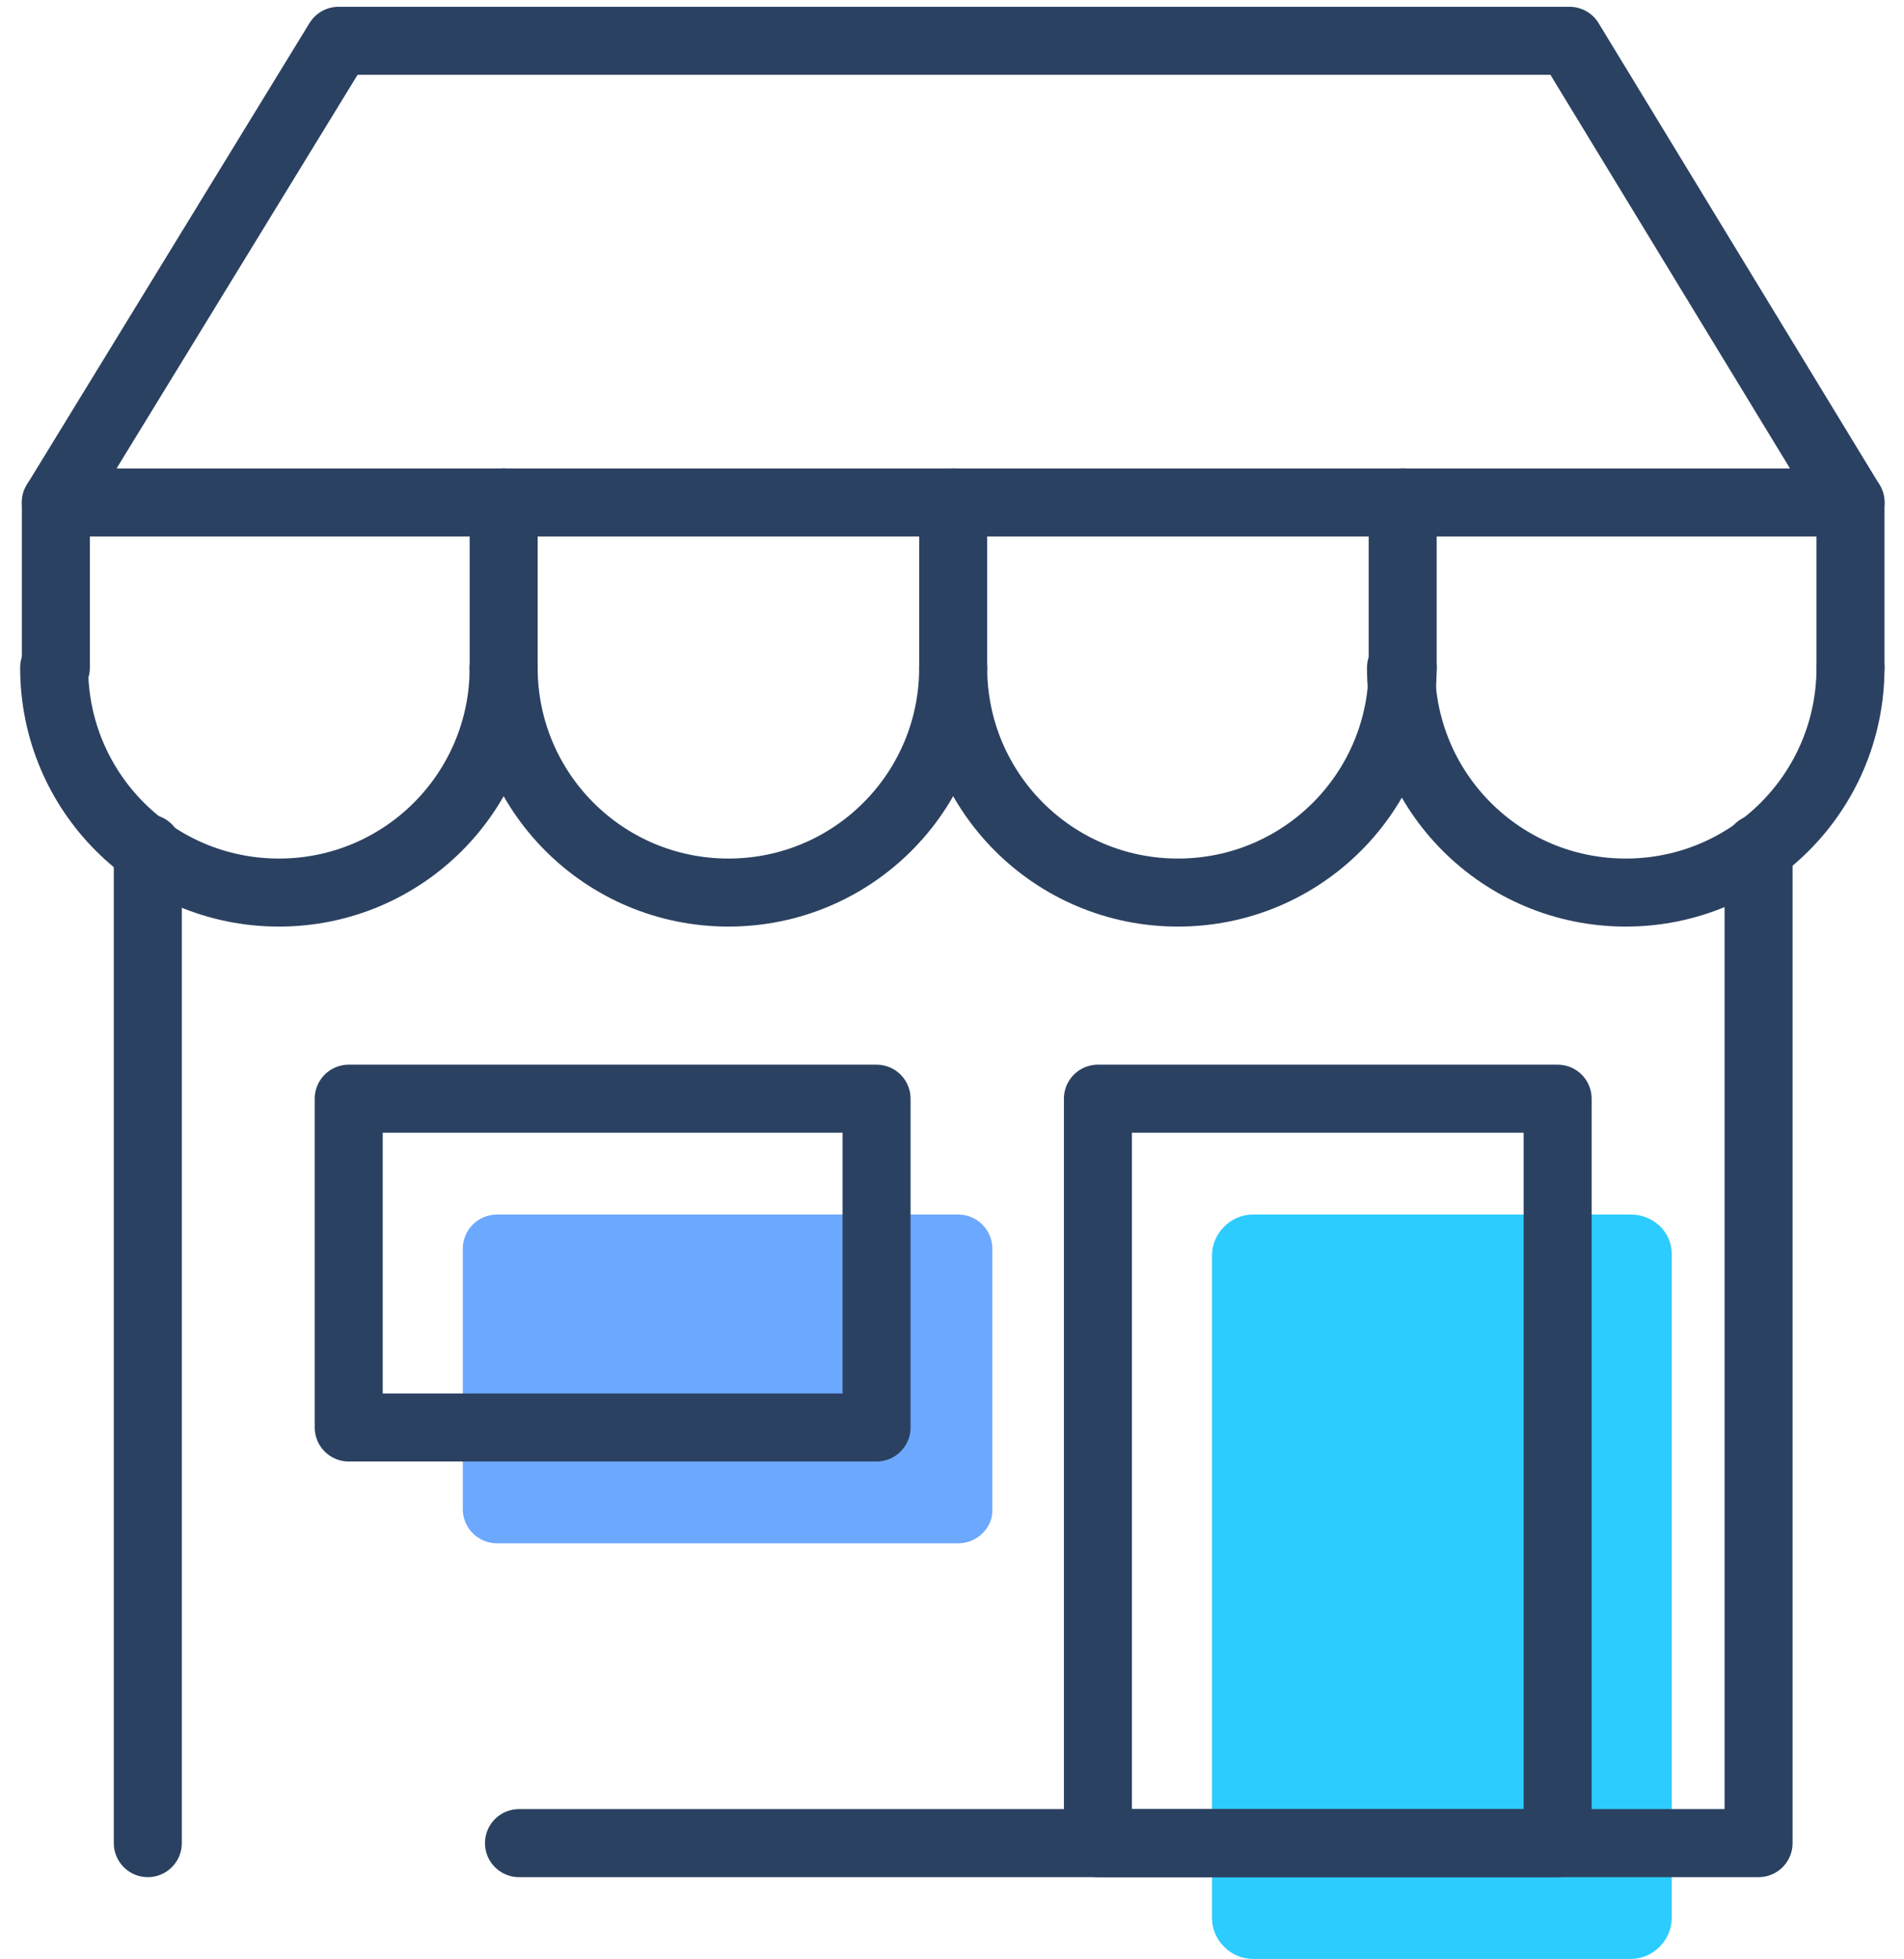
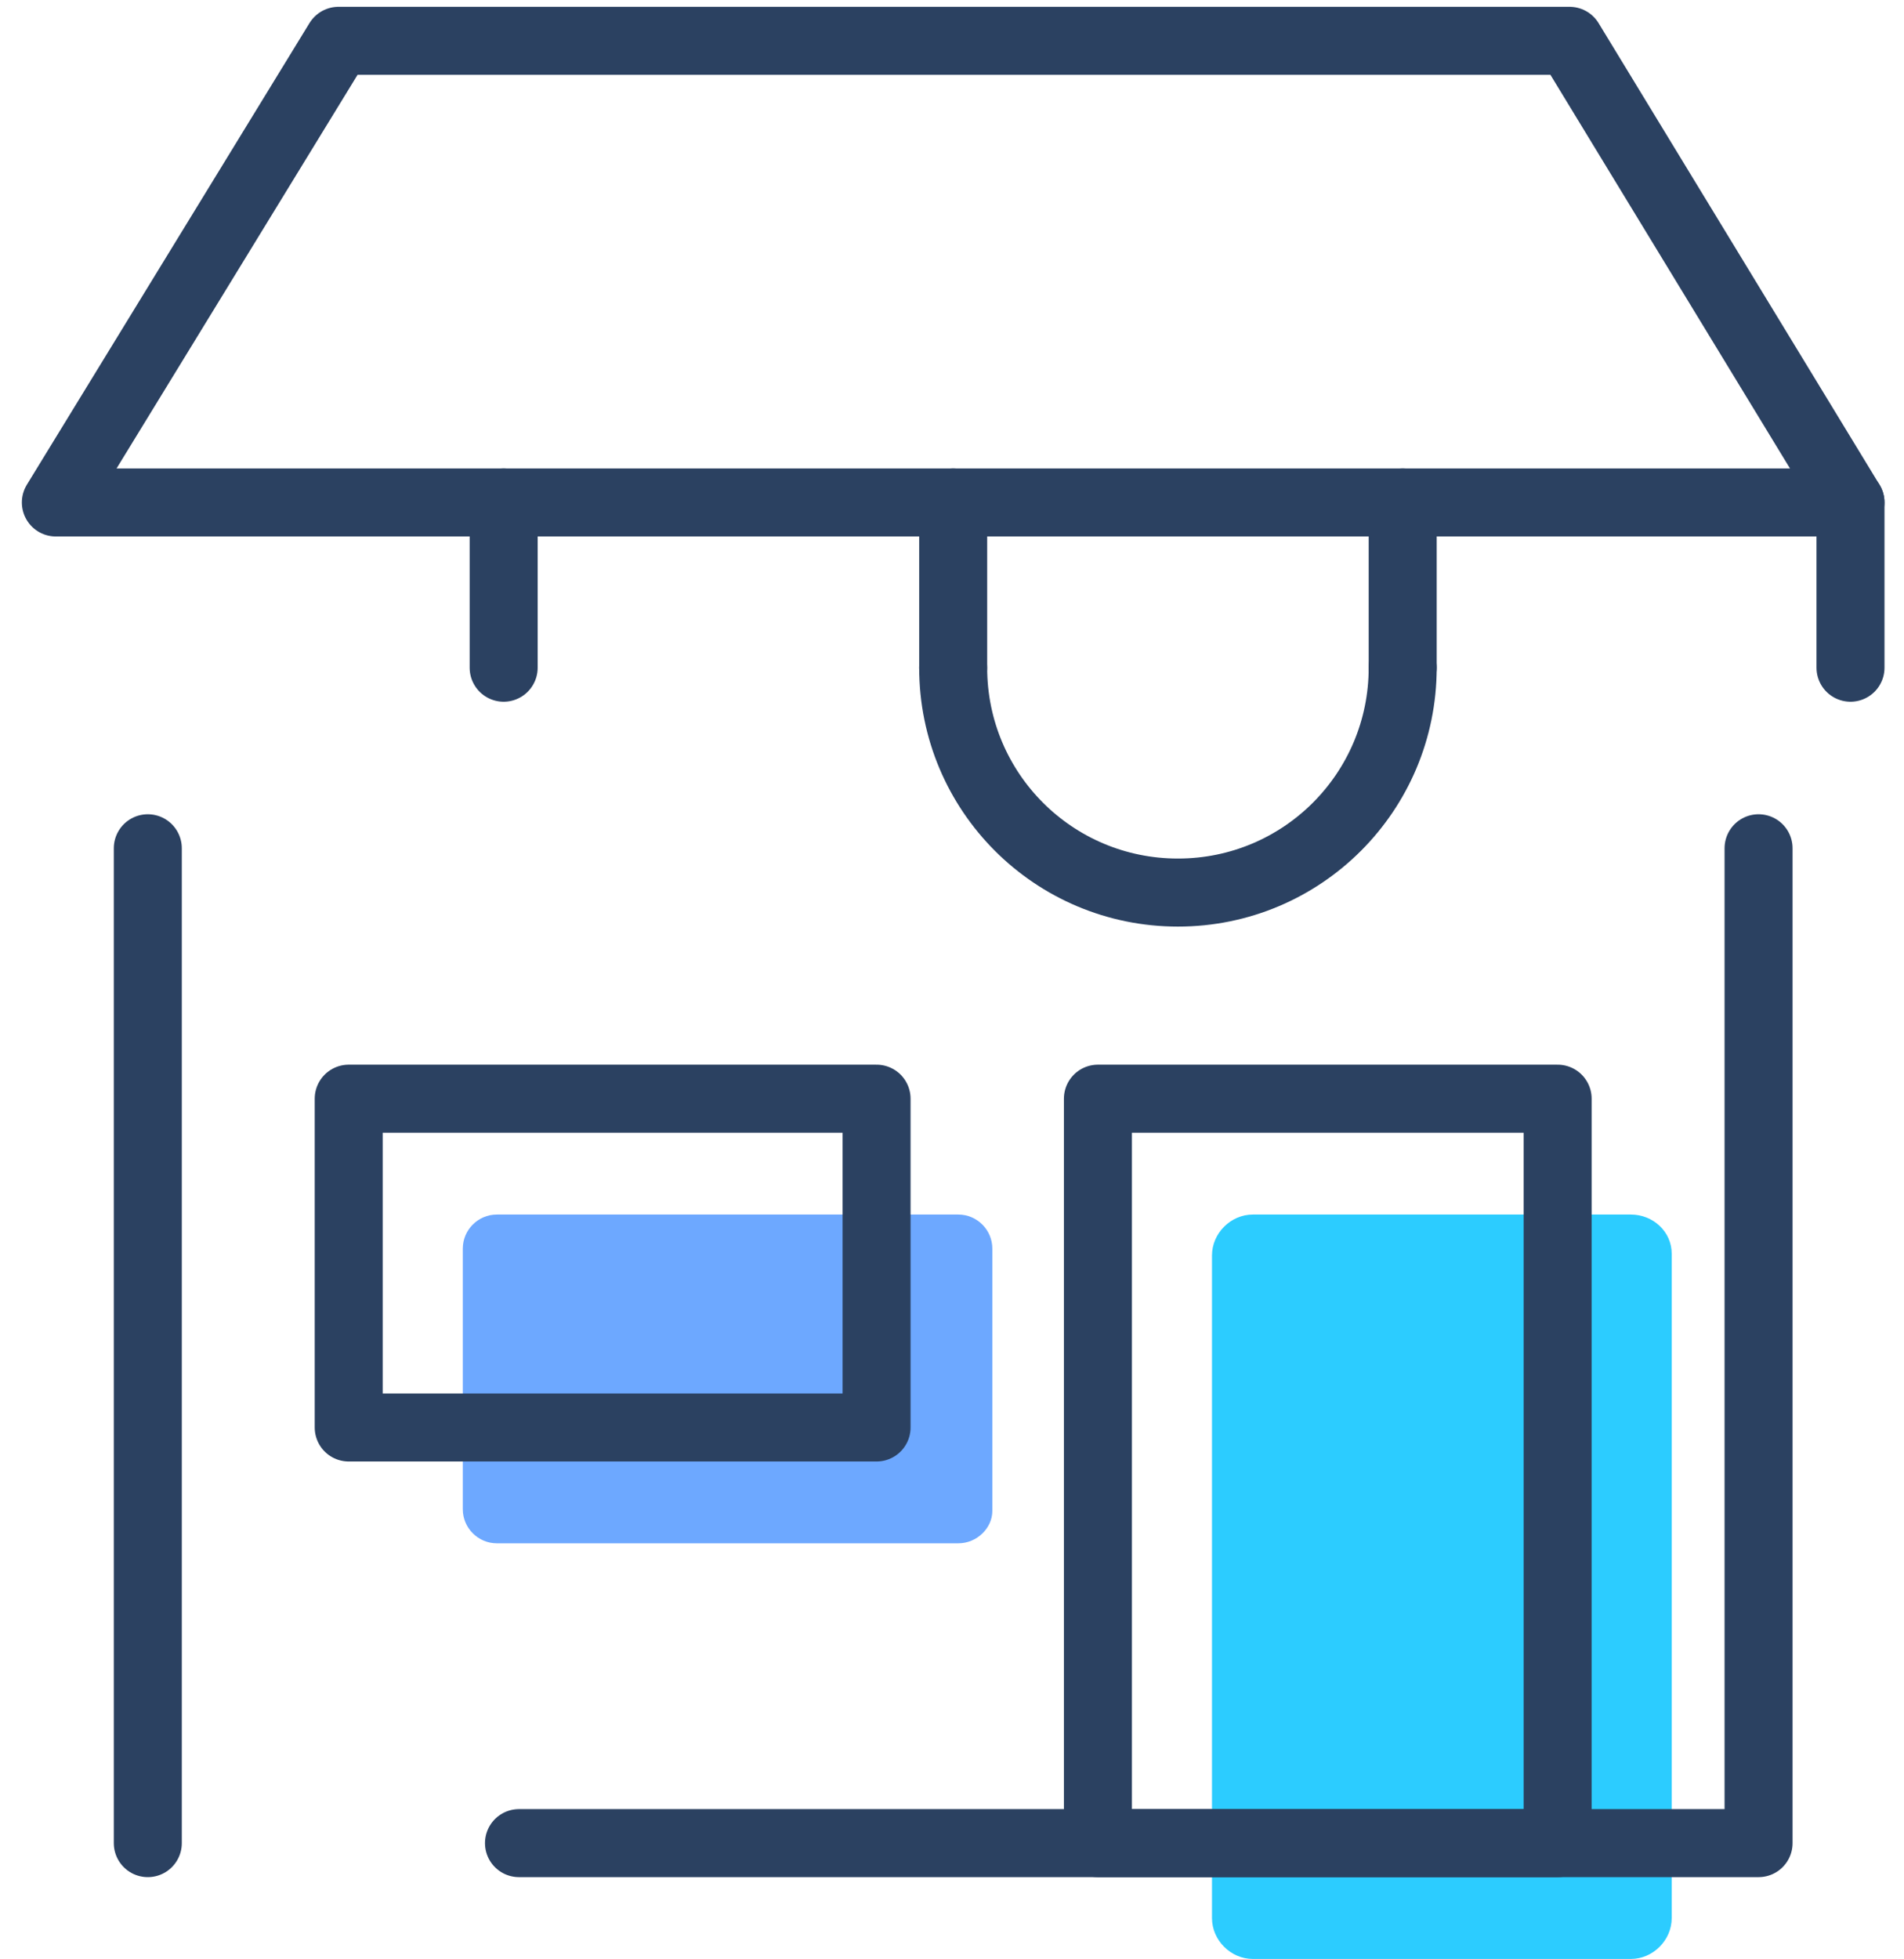
<svg xmlns="http://www.w3.org/2000/svg" width="140" height="144" viewBox="0 0 140 144" fill="none">
  <path d="M70.462 113.425H36.533C35.156 113.425 34.029 112.298 34.029 110.921V91.766C34.029 90.388 35.156 89.262 36.533 89.262H70.462C71.84 89.262 72.966 90.388 72.966 91.766V111.046C72.966 112.298 71.84 113.425 70.462 113.425Z" fill="#6DA8FF" />
  <path d="M119.916 89.262H92.122C90.494 89.262 89.117 90.639 89.117 92.266V140.969C89.117 142.596 90.494 143.973 92.122 143.973H119.916C121.543 143.973 122.92 142.596 122.92 140.969V92.141C122.92 90.514 121.543 89.262 119.916 89.262Z" fill="#2CCCFF" />
  <path d="M115.408 3L136.066 36.929H4.107L24.89 3H93.374H115.408Z" stroke="#2B4161" stroke-width="5" stroke-miterlimit="10" stroke-linecap="round" stroke-linejoin="round" />
  <path d="M10.868 135.46V62.344" stroke="#2B4161" stroke-width="5" stroke-miterlimit="10" stroke-linecap="round" stroke-linejoin="round" />
  <path d="M129.306 62.344V135.46H38.161" stroke="#2B4161" stroke-width="5" stroke-miterlimit="10" stroke-linecap="round" stroke-linejoin="round" />
-   <path d="M37.034 49.073C37.034 58.212 29.648 65.599 20.508 65.599C11.369 65.599 3.982 58.212 3.982 49.073" stroke="#2B4161" stroke-width="5" stroke-miterlimit="10" stroke-linecap="round" stroke-linejoin="round" />
-   <path d="M70.087 49.073C70.087 58.212 62.7 65.599 53.561 65.599C44.421 65.599 37.034 58.212 37.034 49.073" stroke="#2B4161" stroke-width="5" stroke-miterlimit="10" stroke-linecap="round" stroke-linejoin="round" />
  <path d="M103.139 49.073C103.139 58.212 95.752 65.599 86.613 65.599C77.474 65.599 70.087 58.212 70.087 49.073" stroke="#2B4161" stroke-width="5" stroke-miterlimit="10" stroke-linecap="round" stroke-linejoin="round" />
-   <path d="M136.066 49.073C136.066 58.212 128.68 65.599 119.54 65.599C110.401 65.599 103.014 58.212 103.014 49.073" stroke="#2B4161" stroke-width="5" stroke-miterlimit="10" stroke-linecap="round" stroke-linejoin="round" />
-   <path d="M4.107 49.073V36.929" stroke="#2B4161" stroke-width="5" stroke-miterlimit="10" stroke-linecap="round" stroke-linejoin="round" />
  <path d="M37.034 49.073V36.929" stroke="#2B4161" stroke-width="5" stroke-miterlimit="10" stroke-linecap="round" stroke-linejoin="round" />
  <path d="M70.087 49.073V36.929" stroke="#2B4161" stroke-width="5" stroke-miterlimit="10" stroke-linecap="round" stroke-linejoin="round" />
  <path d="M103.139 49.073V36.929" stroke="#2B4161" stroke-width="5" stroke-miterlimit="10" stroke-linecap="round" stroke-linejoin="round" />
  <path d="M136.066 49.073V36.929" stroke="#2B4161" stroke-width="5" stroke-miterlimit="10" stroke-linecap="round" stroke-linejoin="round" />
  <path d="M114.532 80.748H80.729V135.46H114.532V80.748Z" stroke="#2B4161" stroke-width="5" stroke-miterlimit="10" stroke-linecap="round" stroke-linejoin="round" />
  <path d="M64.453 80.748H25.641V104.912H64.453V80.748Z" stroke="#2B4161" stroke-width="5" stroke-miterlimit="10" stroke-linecap="round" stroke-linejoin="round" />
</svg>